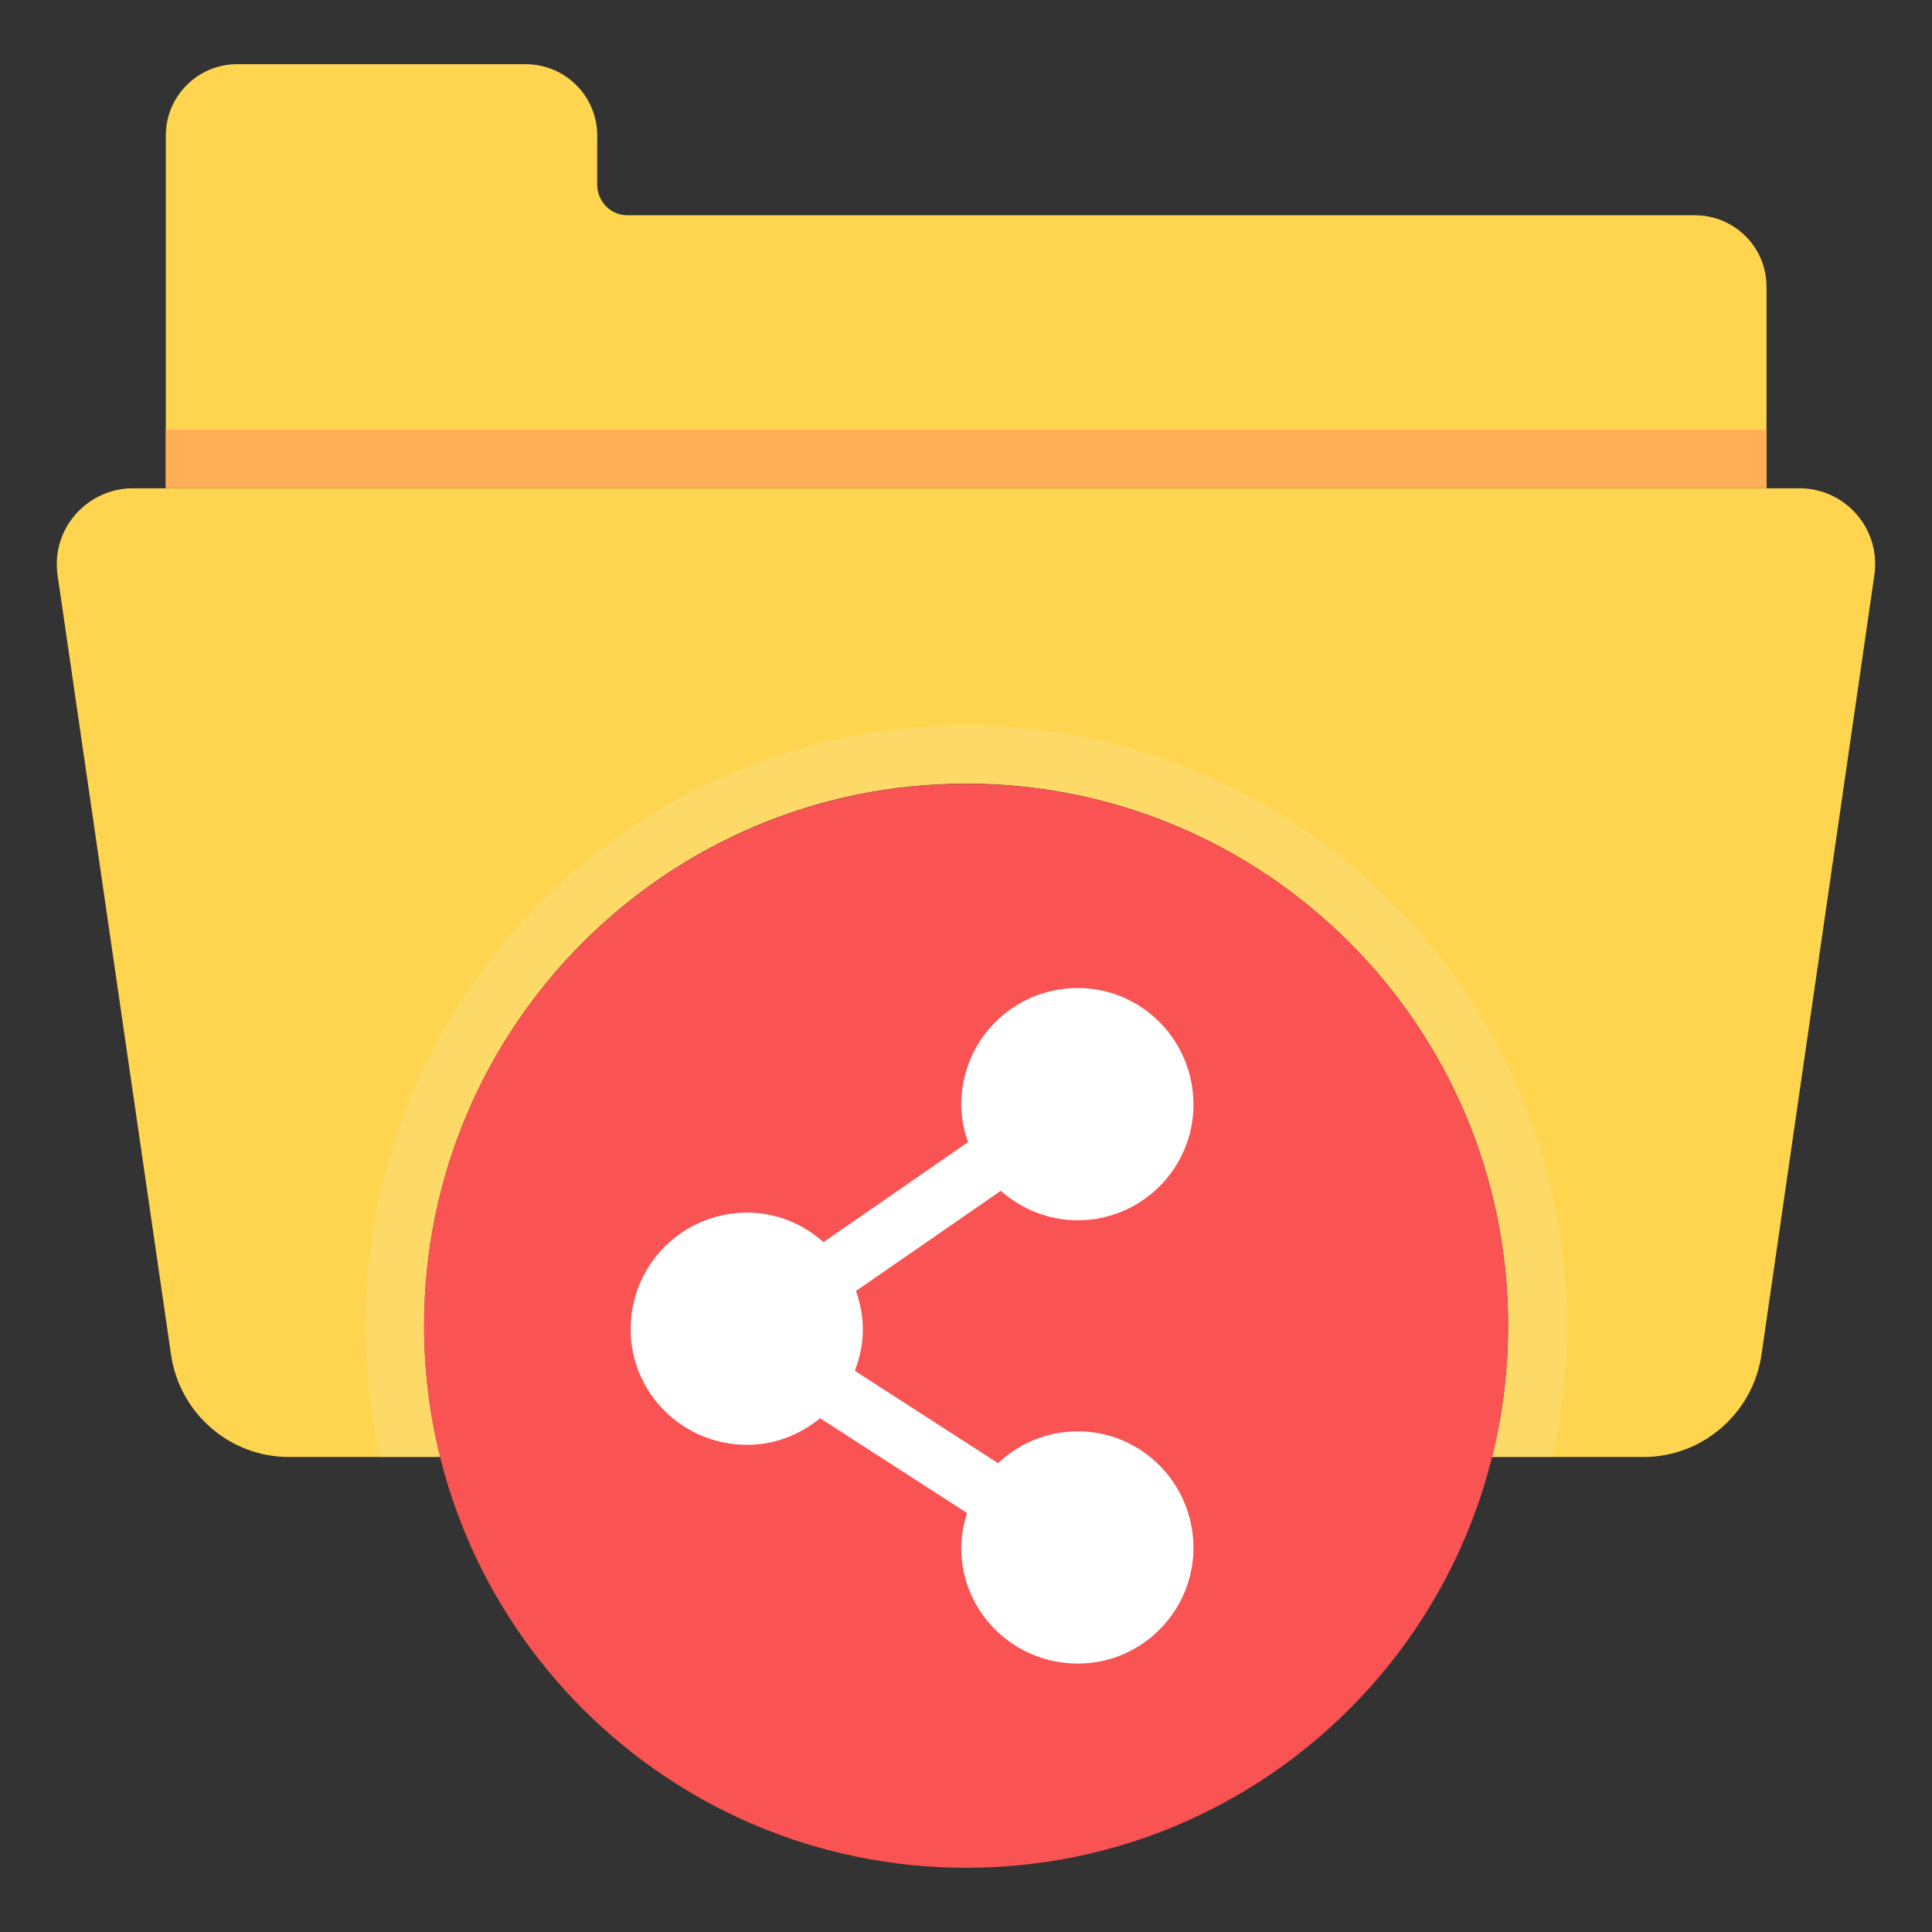
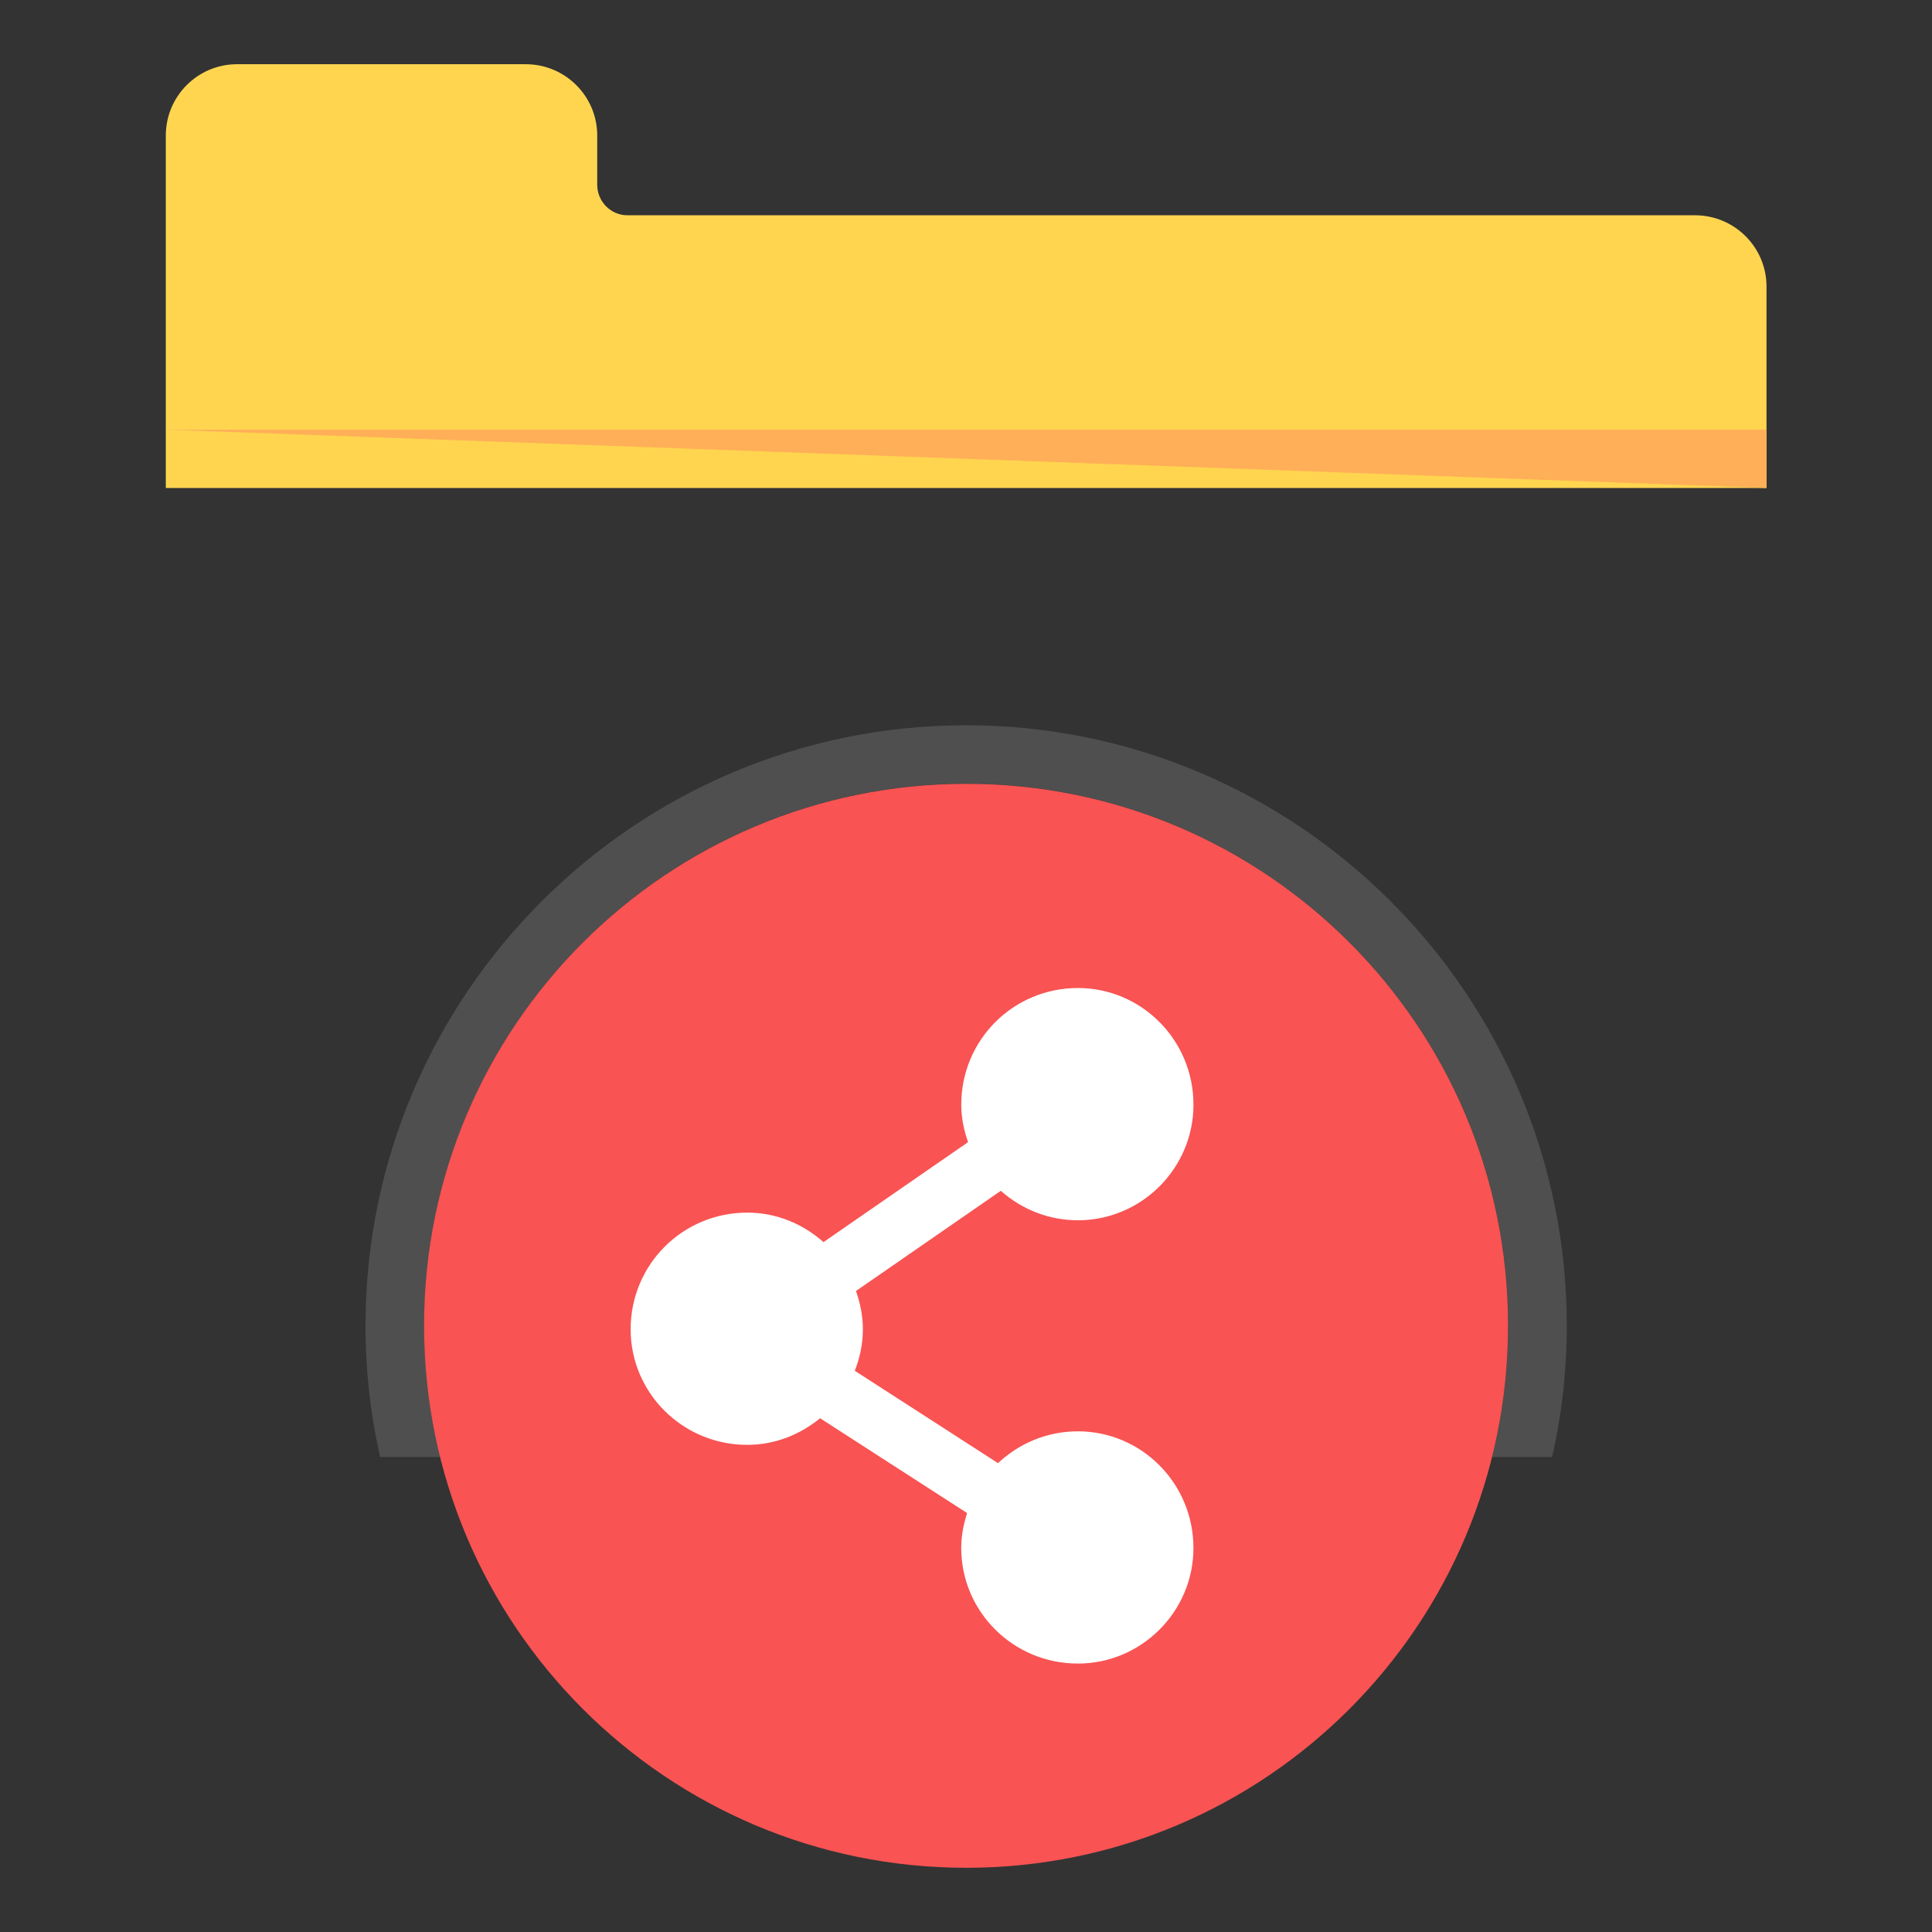
<svg xmlns="http://www.w3.org/2000/svg" id="Layer_1" enable-background="new 0 0 68 68" height="512" viewBox="0 0 68 68" width="512">
  <rect x="0" y="0" width="68" height="68" fill="#333333" stroke="none" />
  <g id="_x34_1">
    <g>
      <path d="m62.175 10.084v7.092h-56.339v-12.407c0-1.384 1.125-2.509 2.508-2.509h10.157c1.394 0 2.519 1.125 2.519 2.509v1.734c0 .589.475 1.074 1.063 1.074h37.573c1.394 0 2.519 1.125 2.519 2.509z" fill="#ffd550" />
    </g>
    <g>
-       <path d="m5.835 15.122h56.339v2.054h-56.339z" fill="#ffaf57" />
+       <path d="m5.835 15.122h56.339v2.054z" fill="#ffaf57" />
    </g>
    <g>
-       <path d="m65.973 20.231-3.974 27.447c-.299 2.064-2.075 3.603-4.15 3.603h-5.337c.372-1.486.568-3.035.568-4.624 0-10.539-8.547-19.076-19.076-19.076s-19.076 8.537-19.076 19.076c0 1.59.196 3.138.568 4.624h-5.326c-2.085 0-3.85-1.538-4.15-3.603l-3.995-27.447c-.227-1.621 1.043-3.045 2.653-3.045h58.652c1.621 0 2.87 1.424 2.643 3.045z" fill="#ffd550" />
-     </g>
+       </g>
    <g opacity=".15">
      <path d="m55.145 46.657c0 1.59-.175 3.138-.516 4.624h-2.116c.372-1.486.568-3.035.568-4.624 0-10.539-8.547-19.076-19.076-19.076s-19.076 8.537-19.076 19.076c0 1.59.196 3.138.568 4.624h-2.116c-.341-1.486-.516-3.035-.516-4.624 0-11.654 9.486-21.13 21.14-21.13s21.14 9.476 21.14 21.13z" fill="#efefef" />
    </g>
    <g>
      <path d="m53.079 46.657c0 10.547-8.536 19.083-19.07 19.083s-19.084-8.536-19.084-19.083c0-10.534 8.55-19.07 19.084-19.07s19.07 8.536 19.07 19.07z" fill="#f95353" />
    </g>
    <g>
      <path d="m37.938 50.378c-1.094 0-2.077.429-2.811 1.12l-5.041-3.251c.177-.455.284-.945.284-1.461 0-.475-.096-.924-.242-1.348l5.096-3.525c.724.637 1.666 1.037 2.714 1.037 2.239 0 4.068-1.829 4.068-4.069 0-2.276-1.829-4.106-4.068-4.106-2.277 0-4.105 1.83-4.105 4.106 0 .464.095.903.239 1.319l-5.089 3.519c-.718-.64-1.651-1.039-2.682-1.039-2.277 0-4.105 1.83-4.105 4.106 0 2.24 1.829 4.068 4.105 4.068.975 0 1.861-.361 2.563-.937l5.174 3.337c-.122.39-.206.798-.206 1.23 0 2.239 1.829 4.068 4.105 4.068 2.239 0 4.068-1.829 4.068-4.068 0-2.277-1.829-4.106-4.068-4.106z" fill="#fff" />
    </g>
  </g>
</svg>